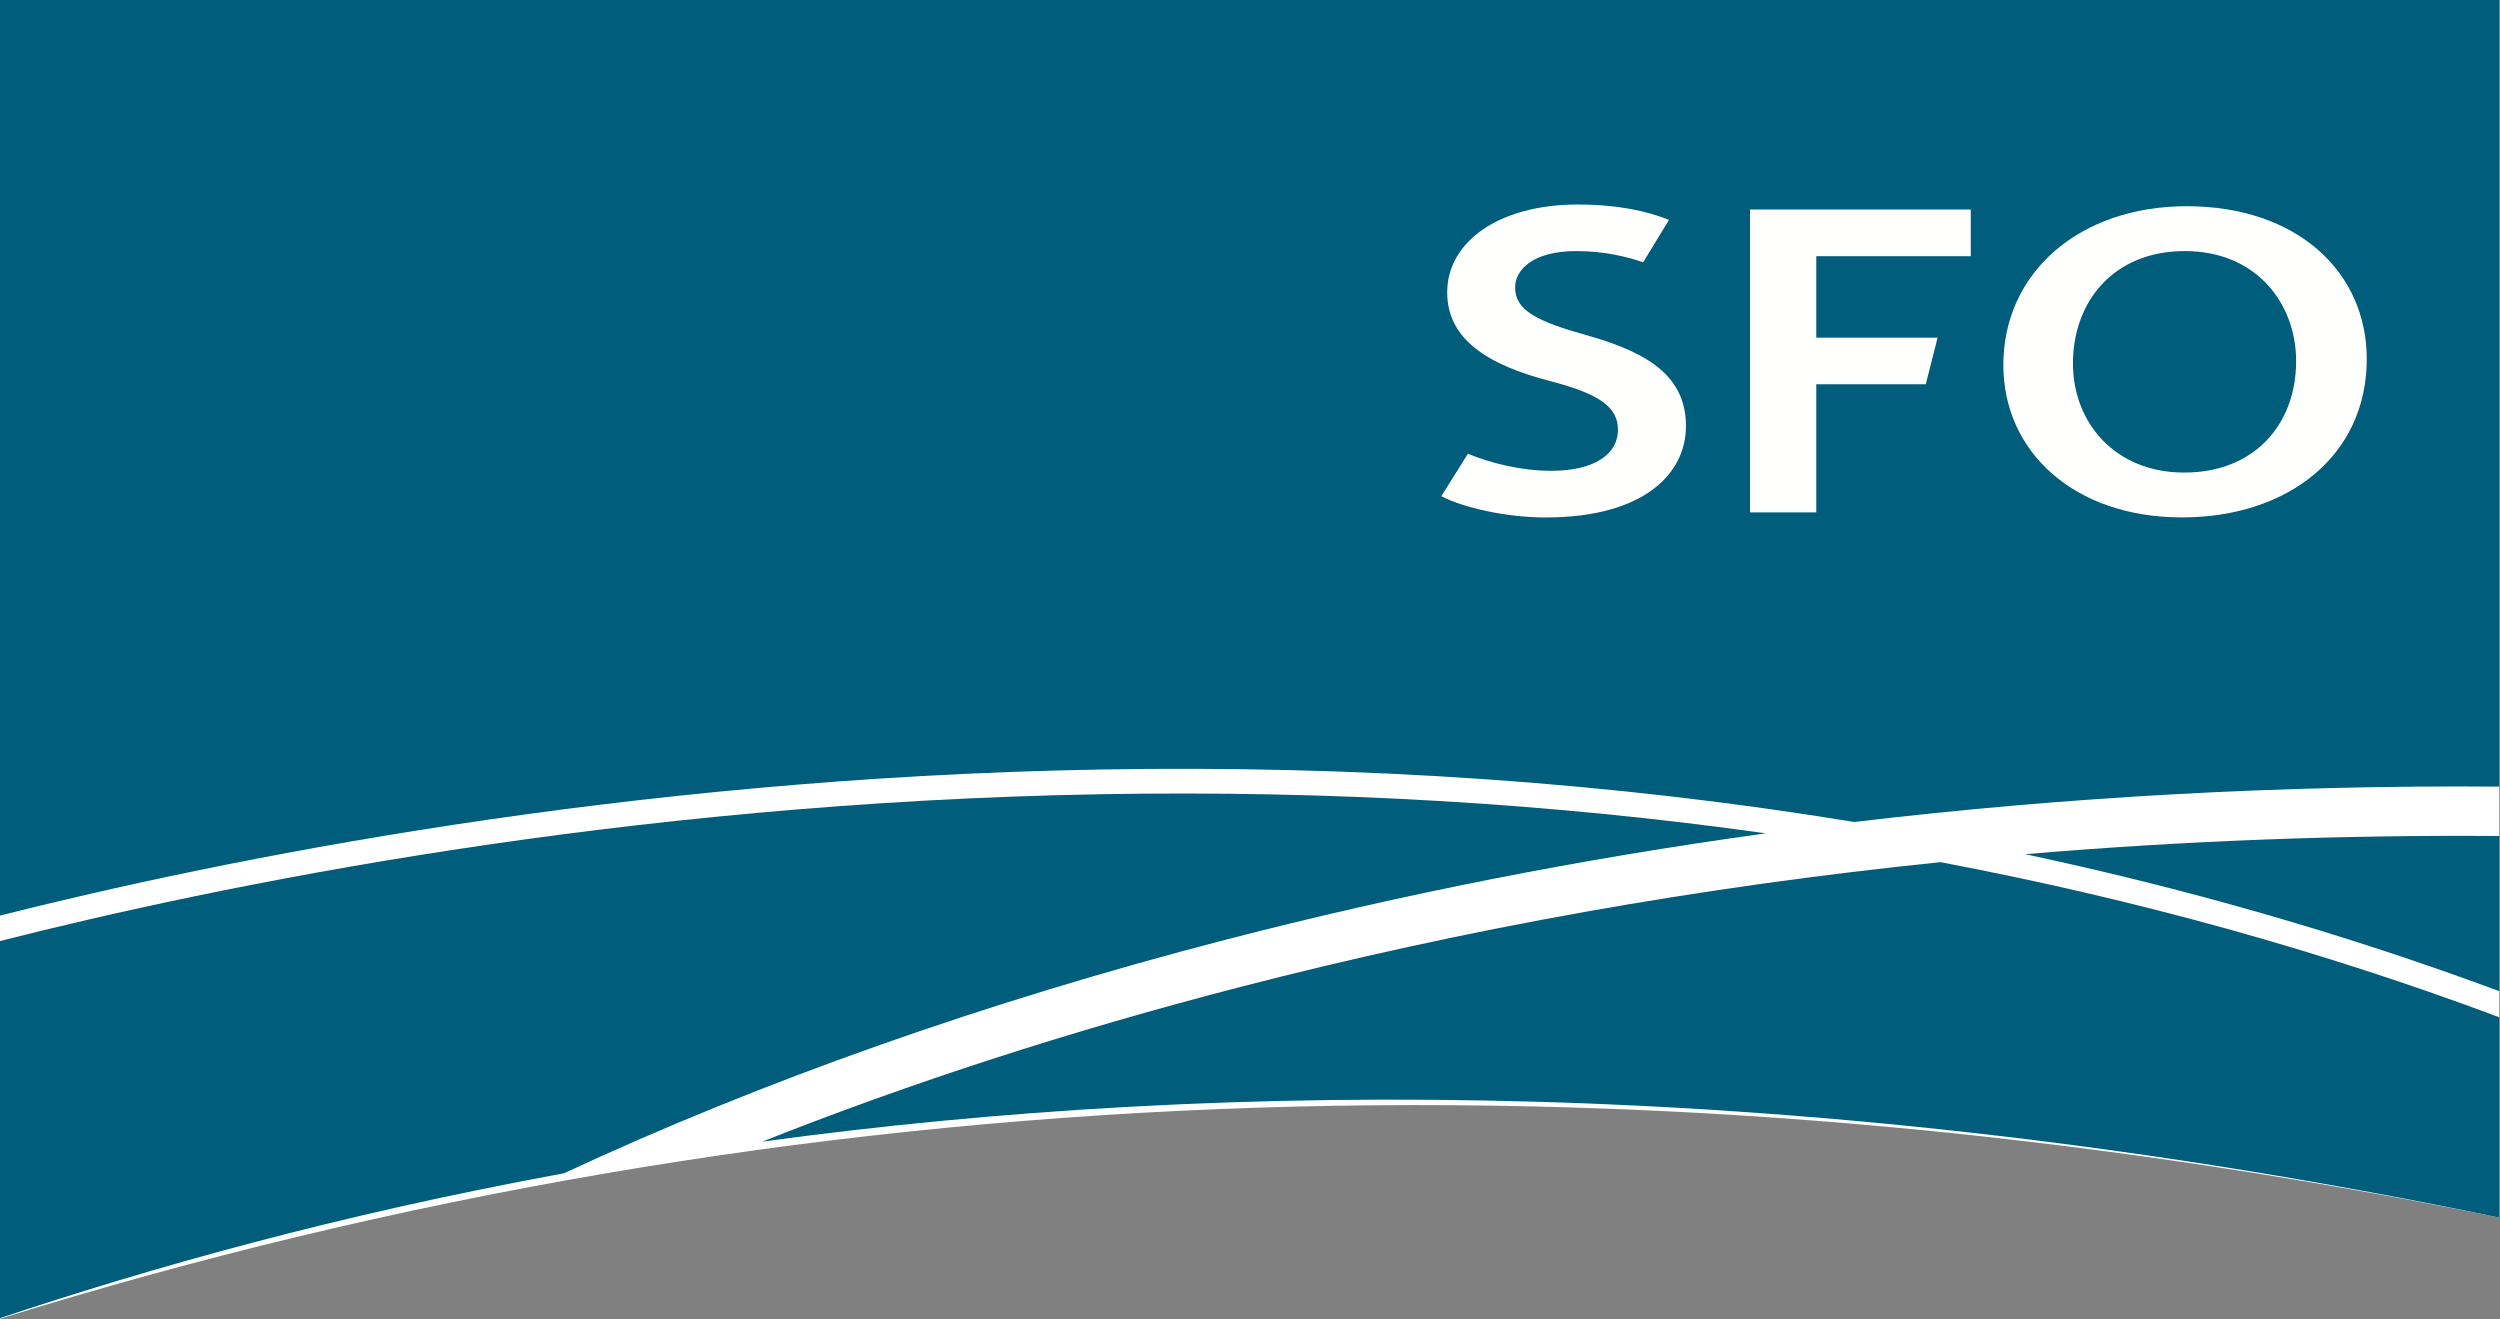
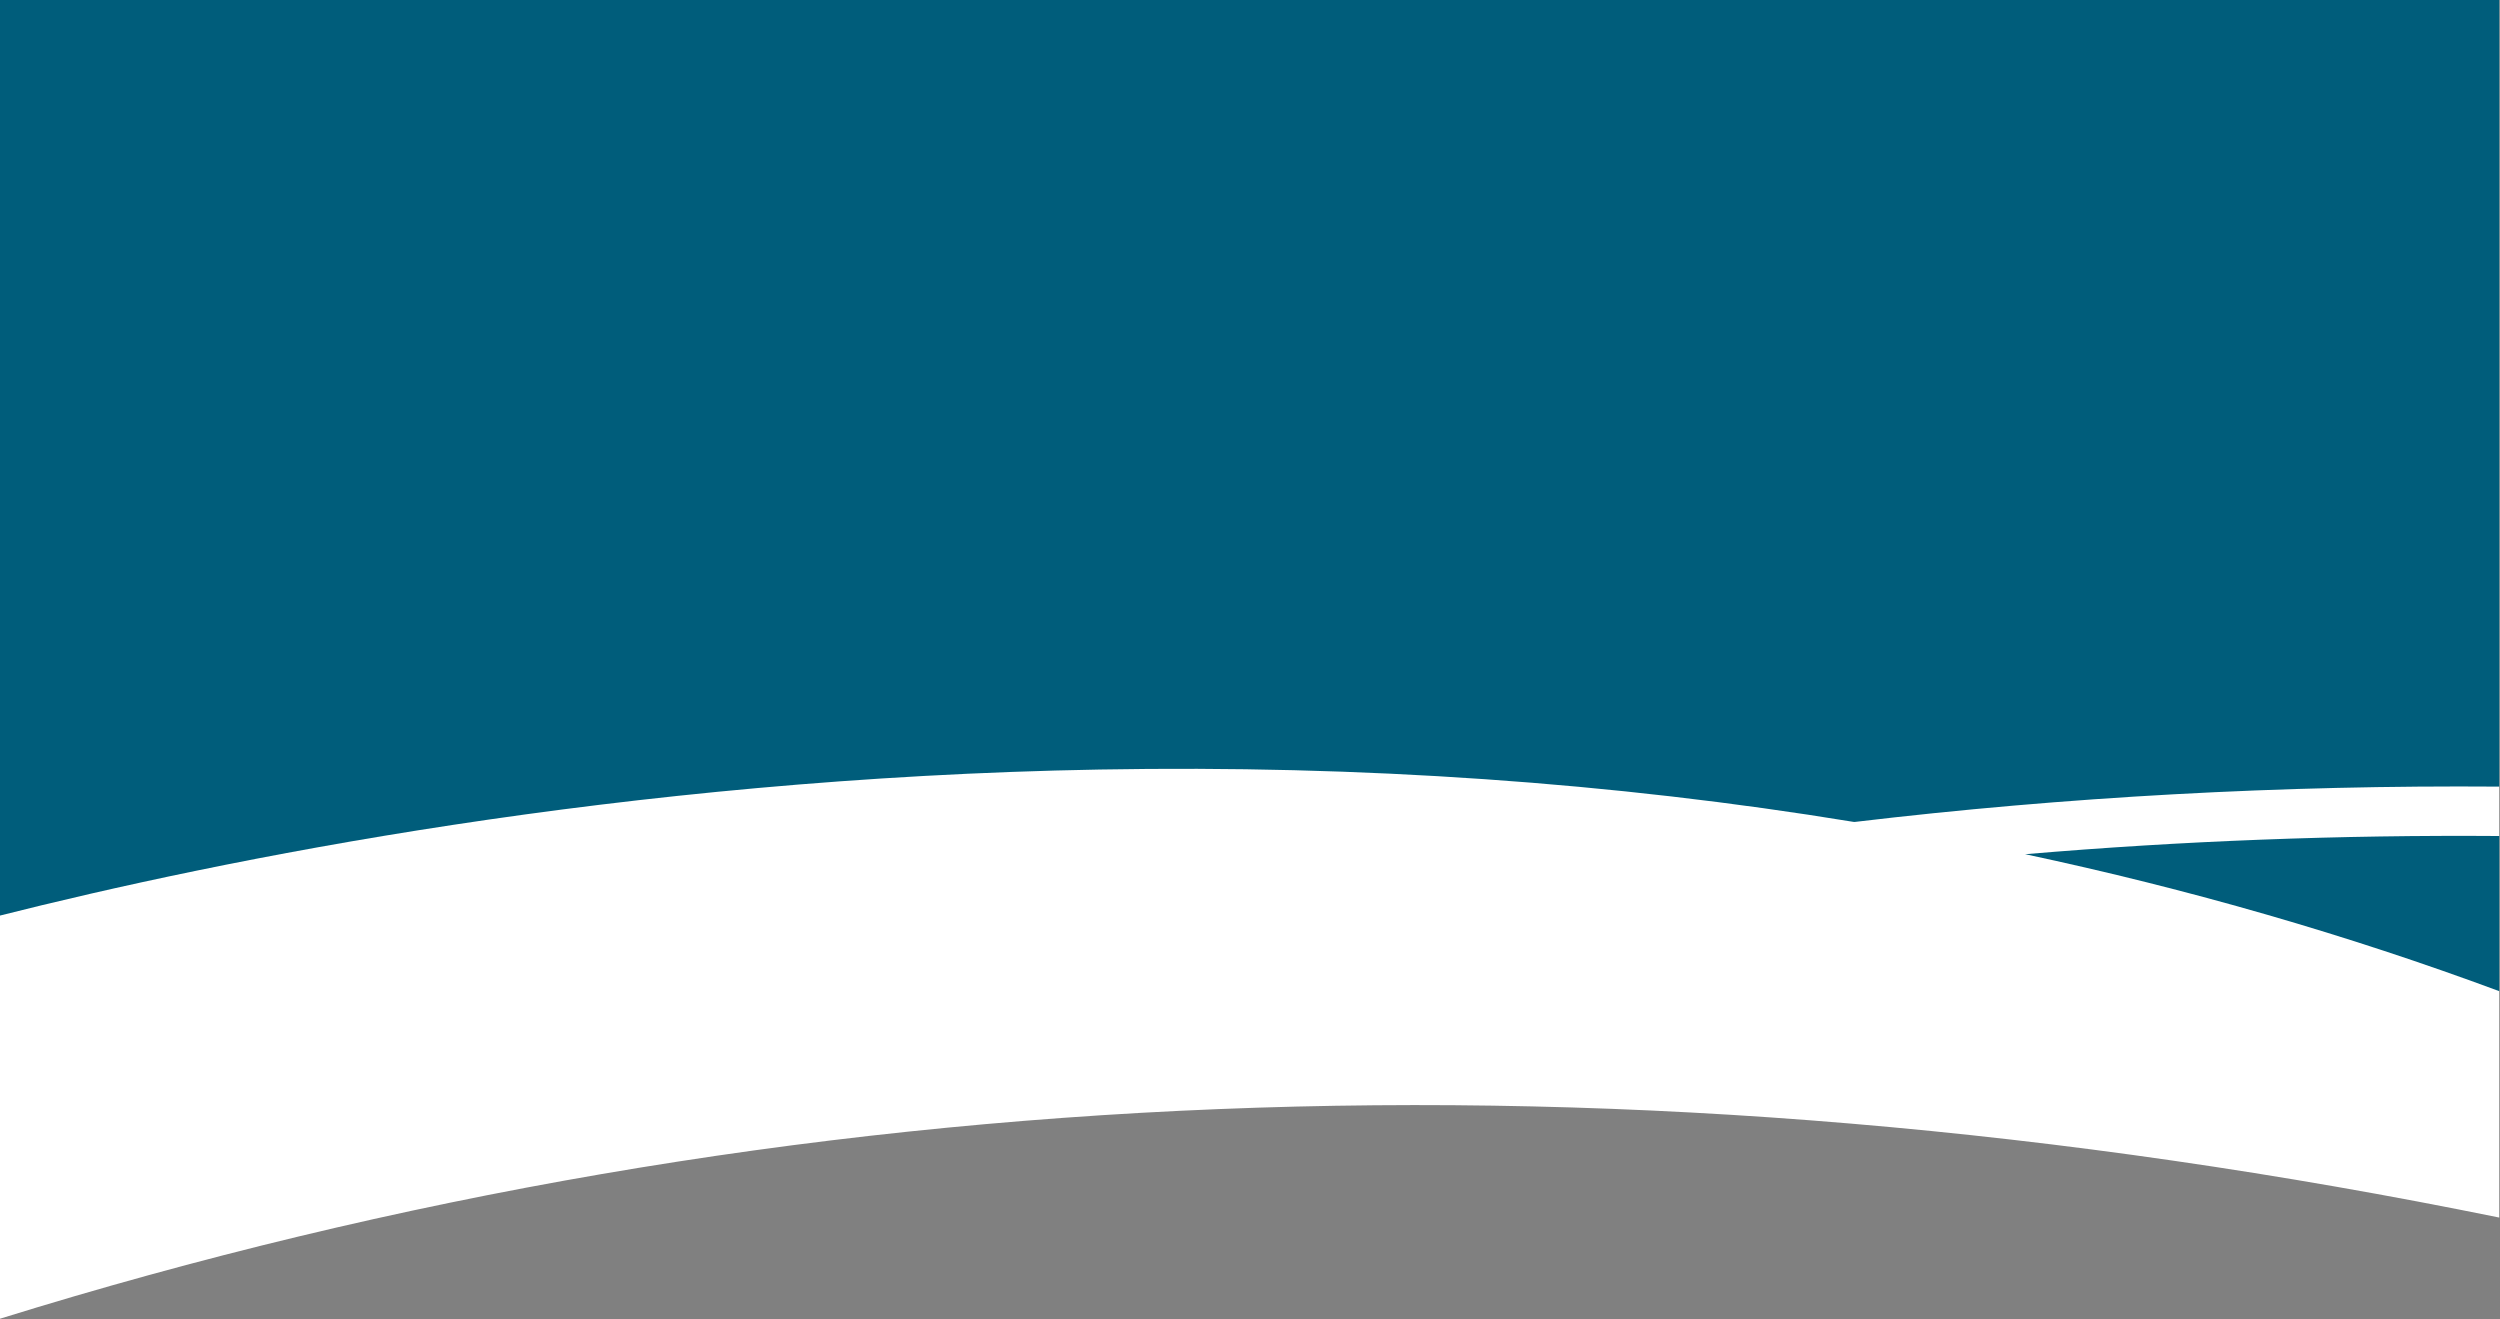
<svg xmlns="http://www.w3.org/2000/svg" id="sfo_logo" width="72px" height="38px" viewBox="0 0 144 76" version="1.1" role="img" aria-labelledby="sfo_logo_title">
  <rect x="0" y="0" width="144" height="76" fill="#808080" stroke="none" />
  <title id="sfo_logo_title">SFO Logo</title>
  <g id="sfo" stroke="none" stroke-width="1" fill="none" fill-rule="evenodd">
    <path d="M143.957,70.132 C93.541,59.861 45.555,61.803 -5.29853939e-14,75.958 C-0.1,35.274 -0.1,20.791 -0.1,-0.693 C22.816,-0.898 70.835,-1 143.957,-1 L143.957,70.132 Z" id="Path-2" fill="#FFFFFF" />
    <g id="Group-50" transform="translate(-0.1, -0.693)">
      <path d="M116.774,49.893 C125.756,49.129 134.862,48.779 144.057,48.847 L144.057,57.785 C135.329,54.544 126.21,51.91 116.739,49.892 L116.774,49.893 Z" id="Fill-40" fill="#005D7B" />
      <path d="M106.86,48.033 C93.033,45.764 78.52,44.751 63.434,45.018 C35.923,45.504 12.797,50.219 0.006,53.453 L0,53.453 L0,0 L144.057,0 L144.057,46.002 C131.486,45.909 119.079,46.591 106.924,48.038 L106.86,48.033 Z" id="Fill-42" fill="#005D7B" />
-       <path d="M101.812,48.694 C91.219,50.151 80.831,52.194 70.703,54.819 C56.875,58.404 43.941,62.98 32.563,68.284 L32.524,68.285 C19.612,70.656 8.738,73.718 0,76.651 L0,54.92 L0.007,54.92 C12.657,51.703 35.835,46.928 63.459,46.441 C76.729,46.206 89.552,46.964 101.849,48.7 L101.812,48.694 Z" id="Fill-44" fill="#005D7B" />
-       <path d="M43.985,66.454 C70.44,62.847 104.015,62.493 144.057,70.826 L144.057,59.288 C133.874,55.472 123.147,52.495 111.943,50.368 L111.896,50.351 C98.046,51.768 84.509,54.181 71.417,57.574 C61.702,60.093 52.518,63.07 43.985,66.461" id="Fill-46" fill="#005D7B" />
-       <path d="M94.745,15.804 C93.869,15.495 92.548,15.155 90.889,15.155 C88.396,15.155 87.37,16.232 87.37,17.248 C87.37,18.578 88.646,19.21 91.526,20.012 C95.316,21.074 97.211,22.534 97.211,25.246 C97.211,27.941 94.833,30.498 89.139,30.498 C86.815,30.498 84.375,29.927 83.118,29.274 L84.651,26.83 C85.928,27.351 87.666,27.812 89.452,27.812 C91.911,27.812 93.295,26.872 93.295,25.449 C93.295,24.166 92.273,23.397 89.443,22.658 C85.766,21.71 83.459,20.23 83.459,17.531 C83.459,14.633 86.42,12.474 90.966,12.474 C93.337,12.474 95.028,12.87 96.233,13.36 L94.745,15.804 Z" id="Fill-48" fill="#FFFFFE" />
-       <polygon id="Fill-51" fill="#FFFFFE" points="111.024 22.828 104.718 22.828 104.718 30.207 100.9 30.207 100.9 12.763 113.616 12.763 113.616 15.449 104.718 15.449 104.718 20.142 111.706 20.142" />
-       <path d="M125.793,30.495 C131.898,30.495 136.425,26.929 136.425,21.376 C136.425,16.341 132.401,12.571 126.054,12.571 C119.901,12.571 115.493,16.37 115.493,21.72 C115.493,26.73 119.593,30.495 125.763,30.495 L125.793,30.495 Z M125.898,27.912 C121.963,27.912 119.502,25.076 119.502,21.625 C119.502,18.097 121.81,15.155 125.948,15.155 C130.074,15.155 132.357,18.186 132.357,21.493 C132.357,25.165 129.921,27.912 125.927,27.912 L125.898,27.912 Z" id="Fill-52" fill="#FFFFFE" />
    </g>
  </g>
</svg>